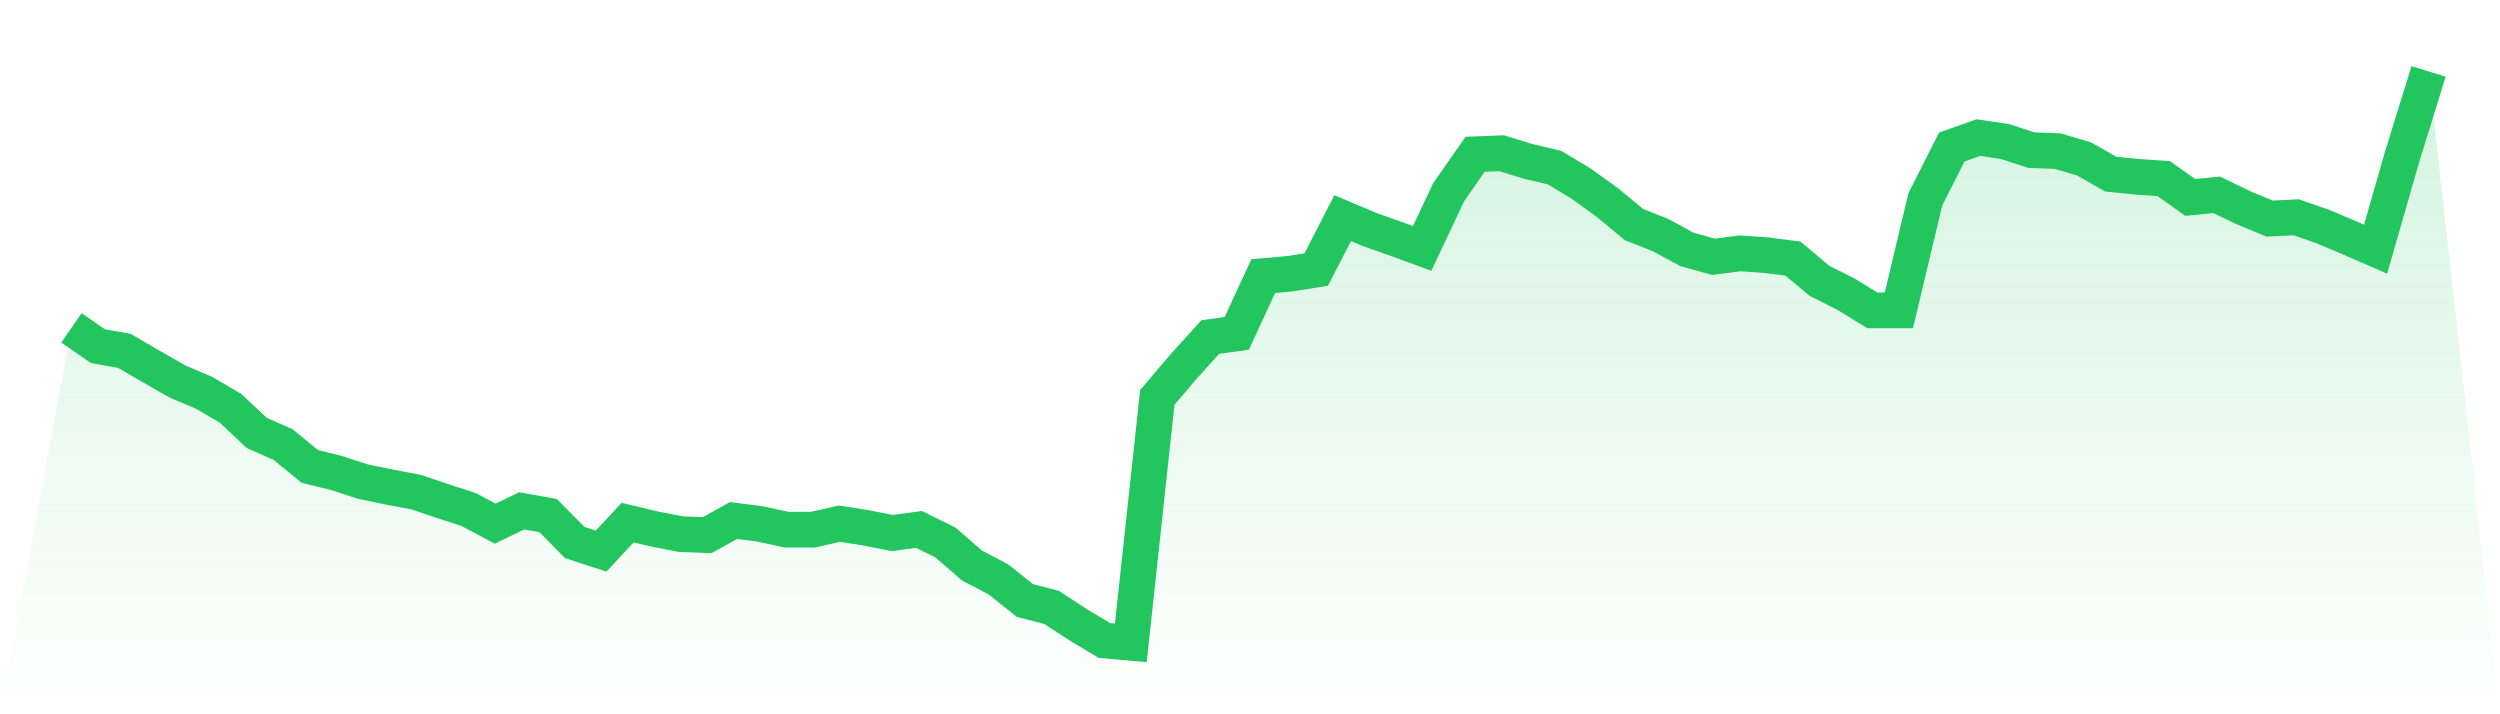
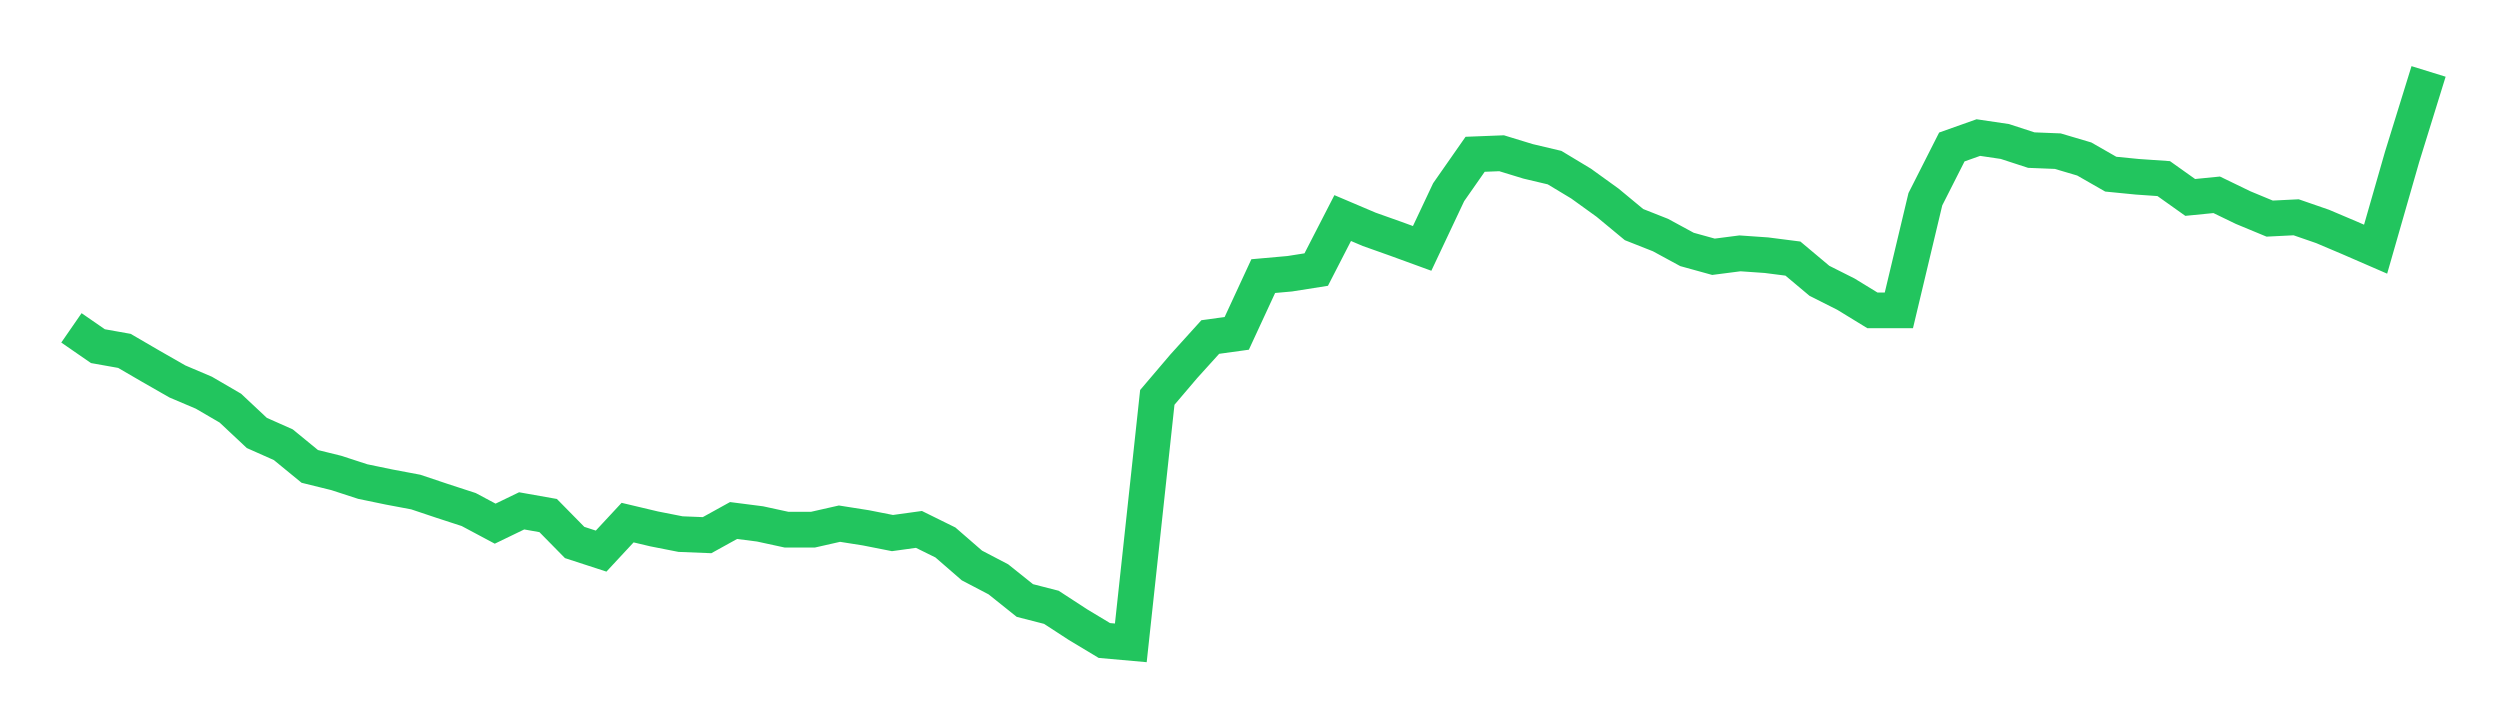
<svg xmlns="http://www.w3.org/2000/svg" viewBox="0 0 140 40">
  <defs>
    <linearGradient id="gradient" x1="0" x2="0" y1="0" y2="1">
      <stop offset="0%" stop-color="#22c55e" stop-opacity="0.2" />
      <stop offset="100%" stop-color="#22c55e" stop-opacity="0" />
    </linearGradient>
  </defs>
-   <path d="M4,18.36 L4,18.36 L5.483,19.385 L6.966,19.649 L8.449,20.512 L9.933,21.361 L11.416,21.991 L12.899,22.855 L14.382,24.245 L15.865,24.904 L17.348,26.119 L18.831,26.485 L20.315,26.968 L21.798,27.275 L23.281,27.554 L24.764,28.051 L26.247,28.534 L27.73,29.325 L29.213,28.608 L30.697,28.871 L32.18,30.379 L33.663,30.862 L35.146,29.266 L36.629,29.618 L38.112,29.91 L39.596,29.969 L41.079,29.149 L42.562,29.339 L44.045,29.661 L45.528,29.661 L47.011,29.325 L48.494,29.559 L49.978,29.852 L51.461,29.647 L52.944,30.379 L54.427,31.667 L55.91,32.443 L57.393,33.629 L58.876,34.009 L60.36,34.975 L61.843,35.868 L63.326,36 L64.809,22.254 L66.292,20.512 L67.775,18.873 L69.258,18.668 L70.742,15.462 L72.225,15.33 L73.708,15.096 L75.191,12.212 L76.674,12.842 L78.157,13.369 L79.64,13.91 L81.124,10.763 L82.607,8.64 L84.09,8.582 L85.573,9.036 L87.056,9.387 L88.539,10.28 L90.022,11.349 L91.506,12.578 L92.989,13.164 L94.472,13.969 L95.955,14.379 L97.438,14.188 L98.921,14.291 L100.404,14.481 L101.888,15.726 L103.371,16.472 L104.854,17.38 L106.337,17.38 L107.82,11.158 L109.303,8.231 L110.787,7.704 L112.27,7.923 L113.753,8.406 L115.236,8.465 L116.719,8.904 L118.202,9.753 L119.685,9.899 L121.169,10.002 L122.652,11.056 L124.135,10.909 L125.618,11.627 L127.101,12.242 L128.584,12.168 L130.067,12.681 L131.551,13.31 L133.034,13.954 L134.517,8.787 L136,4 L140,40 L0,40 z" fill="url(#gradient)" />
  <path d="M4,18.36 L4,18.36 L5.483,19.385 L6.966,19.649 L8.449,20.512 L9.933,21.361 L11.416,21.991 L12.899,22.855 L14.382,24.245 L15.865,24.904 L17.348,26.119 L18.831,26.485 L20.315,26.968 L21.798,27.275 L23.281,27.554 L24.764,28.051 L26.247,28.534 L27.73,29.325 L29.213,28.608 L30.697,28.871 L32.18,30.379 L33.663,30.862 L35.146,29.266 L36.629,29.618 L38.112,29.91 L39.596,29.969 L41.079,29.149 L42.562,29.339 L44.045,29.661 L45.528,29.661 L47.011,29.325 L48.494,29.559 L49.978,29.852 L51.461,29.647 L52.944,30.379 L54.427,31.667 L55.91,32.443 L57.393,33.629 L58.876,34.009 L60.36,34.975 L61.843,35.868 L63.326,36 L64.809,22.254 L66.292,20.512 L67.775,18.873 L69.258,18.668 L70.742,15.462 L72.225,15.33 L73.708,15.096 L75.191,12.212 L76.674,12.842 L78.157,13.369 L79.64,13.91 L81.124,10.763 L82.607,8.64 L84.09,8.582 L85.573,9.036 L87.056,9.387 L88.539,10.28 L90.022,11.349 L91.506,12.578 L92.989,13.164 L94.472,13.969 L95.955,14.379 L97.438,14.188 L98.921,14.291 L100.404,14.481 L101.888,15.726 L103.371,16.472 L104.854,17.38 L106.337,17.38 L107.82,11.158 L109.303,8.231 L110.787,7.704 L112.27,7.923 L113.753,8.406 L115.236,8.465 L116.719,8.904 L118.202,9.753 L119.685,9.899 L121.169,10.002 L122.652,11.056 L124.135,10.909 L125.618,11.627 L127.101,12.242 L128.584,12.168 L130.067,12.681 L131.551,13.31 L133.034,13.954 L134.517,8.787 L136,4" fill="none" stroke="#22c55e" stroke-width="2" />
</svg>